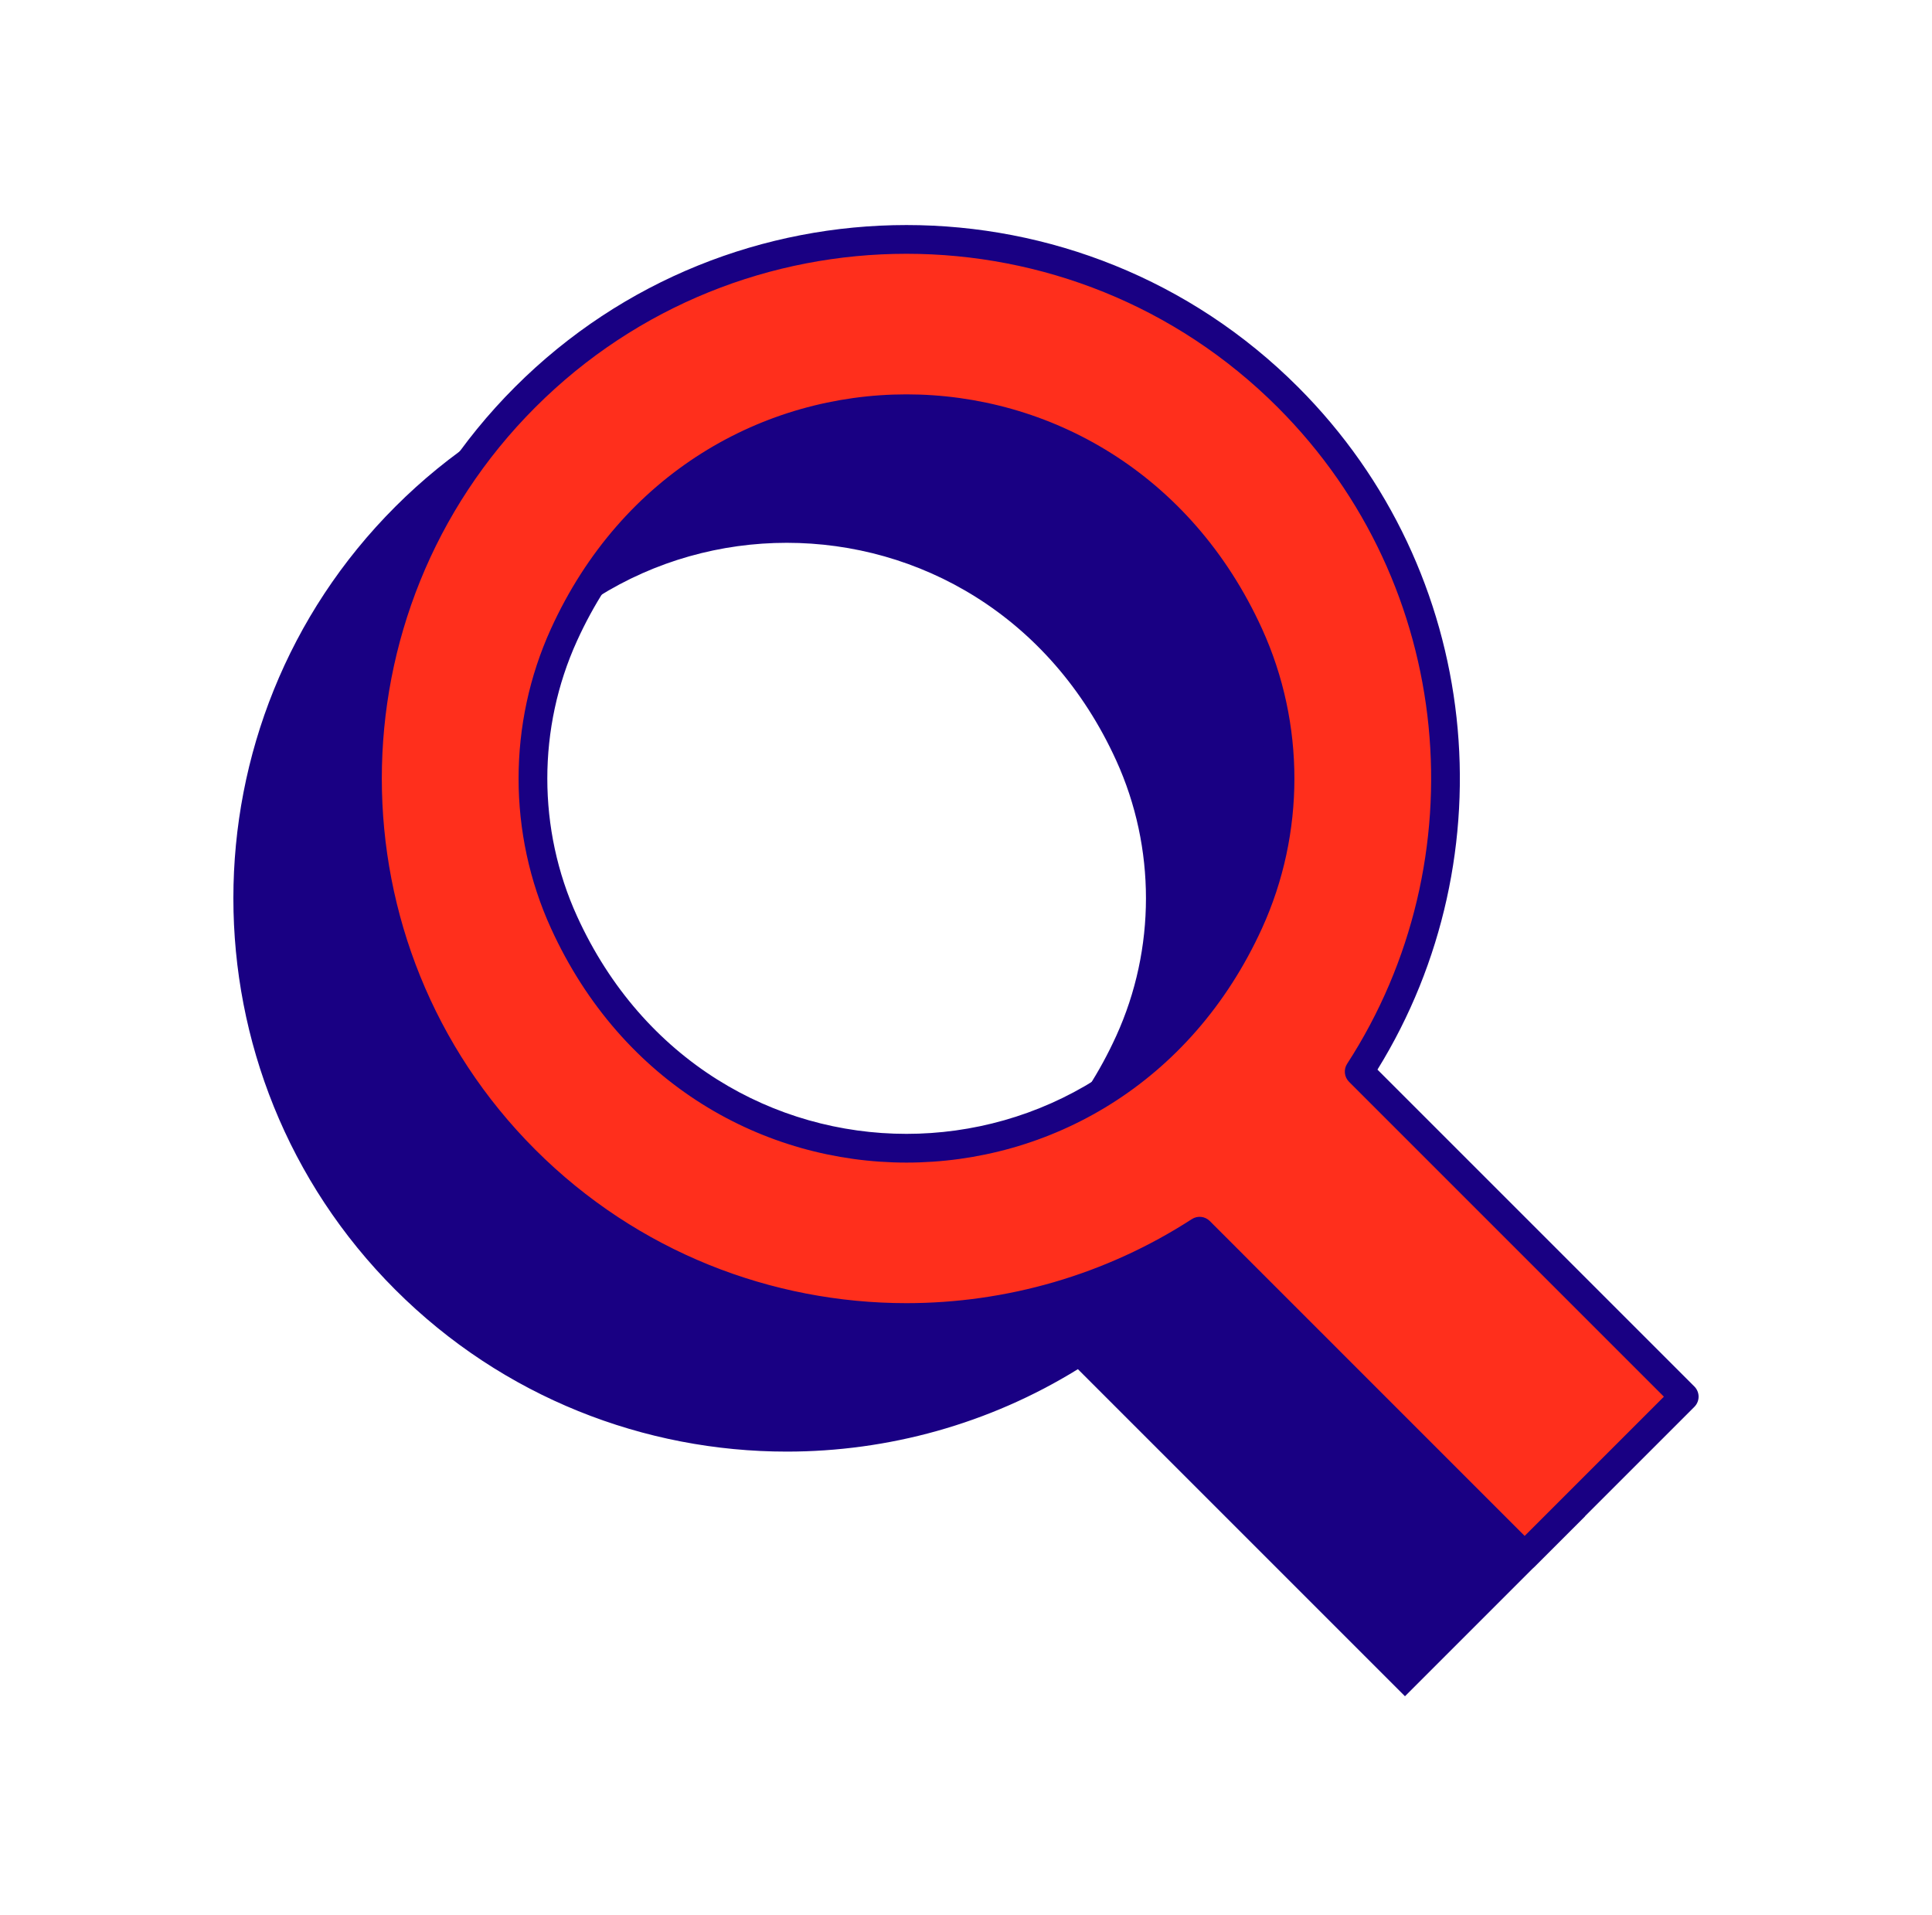
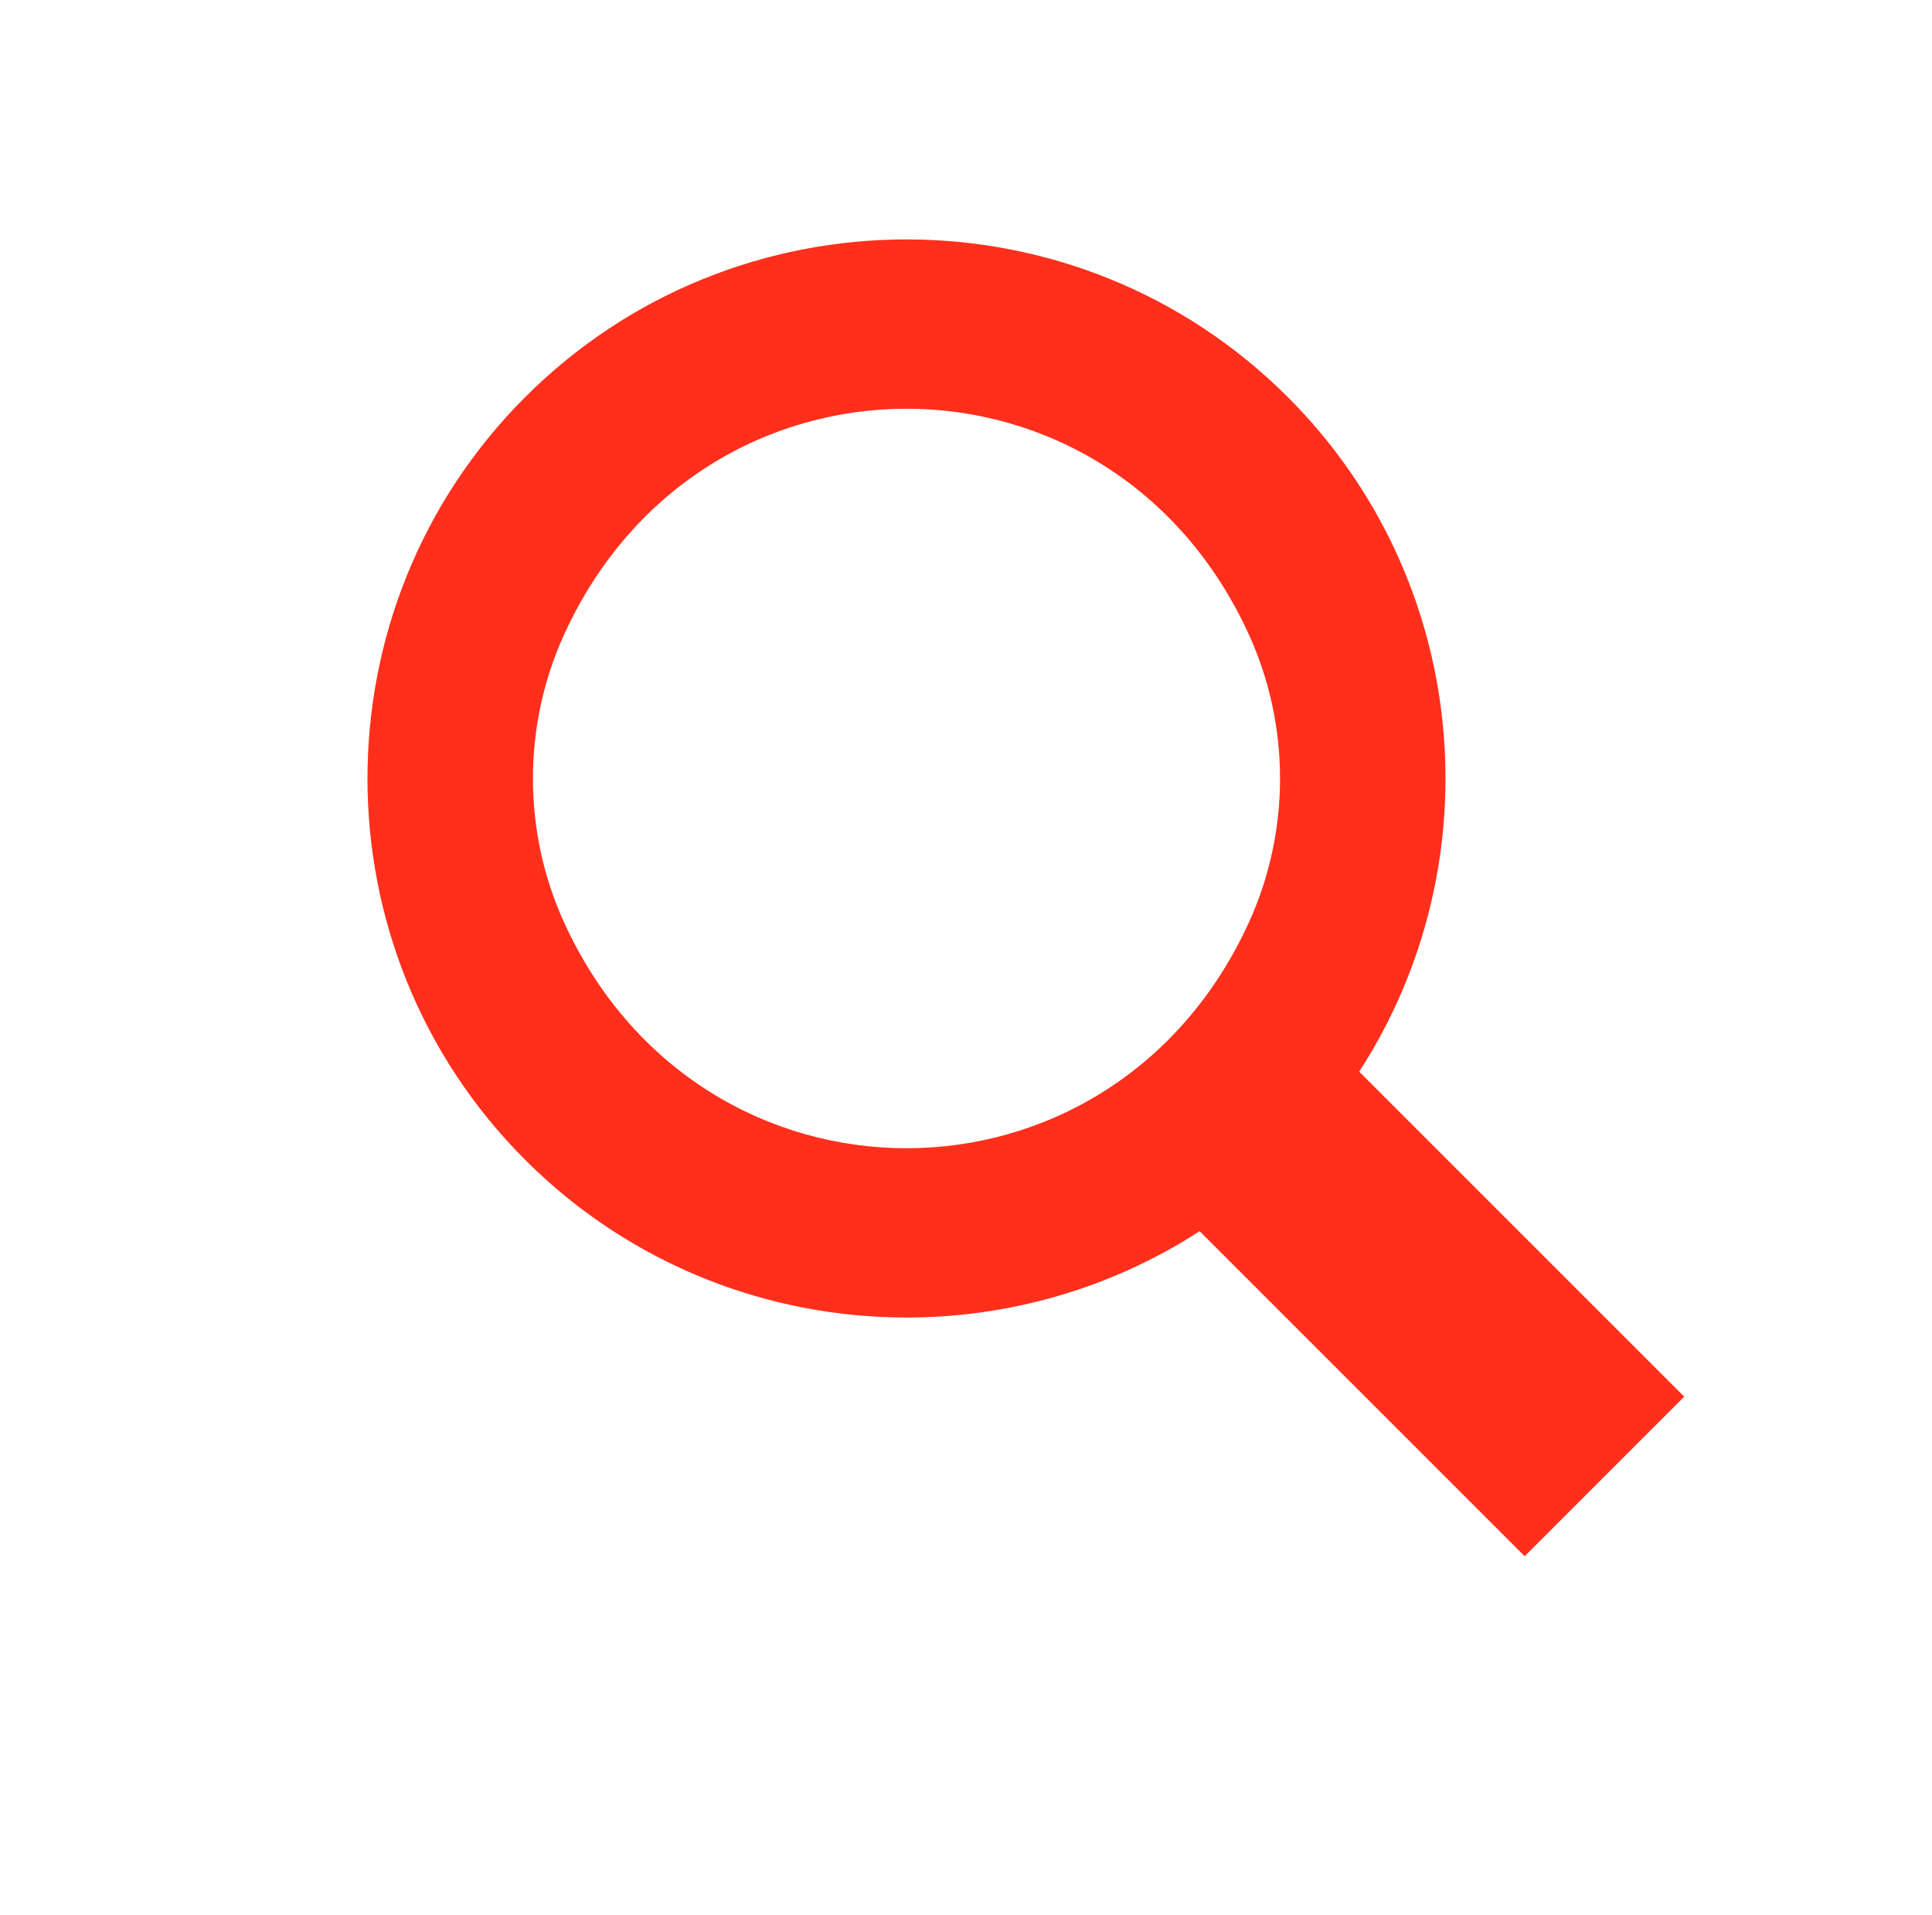
<svg xmlns="http://www.w3.org/2000/svg" width="116" height="115" viewBox="0 0 116 115" fill="none">
-   <path d="M93.935 91.046L74.42 71.53C82.545 58.989 81.119 42.015 70.136 31.033C57.509 18.406 36.967 18.406 24.343 31.033C11.719 43.66 11.719 64.202 24.343 76.826C30.657 83.136 38.948 86.293 47.24 86.293C53.375 86.293 59.507 84.562 64.84 81.109L84.356 100.625L93.935 91.046ZM26.675 62.557C24.191 57.103 24.191 50.764 26.672 45.31C30.792 36.254 39.014 31.729 47.24 31.729C55.465 31.729 63.688 36.254 67.807 45.31C70.288 50.764 70.288 57.106 67.805 62.557C59.562 80.652 34.914 80.652 26.675 62.557Z" fill="#190083" />
-   <path fill-rule="evenodd" clip-rule="evenodd" d="M23.733 30.423C36.694 17.459 57.782 17.459 70.746 30.423C81.851 41.528 83.438 58.596 75.518 71.408L95.155 91.045L84.356 101.845L64.718 82.207C59.382 85.504 53.311 87.156 47.239 87.156C38.729 87.156 30.215 83.915 23.733 77.436C10.772 64.475 10.772 43.387 23.733 30.423ZM69.526 31.643C57.236 19.352 37.24 19.352 24.953 31.642C12.665 43.933 12.666 63.928 24.953 76.216C31.098 82.358 39.167 85.431 47.239 85.431C53.213 85.431 59.182 83.746 64.371 80.385L64.957 80.006L84.356 99.405L92.716 91.045L73.317 71.647L73.696 71.061C81.604 58.854 80.214 42.331 69.526 31.643ZM47.239 32.591C39.338 32.591 31.431 36.932 27.457 45.667C25.079 50.894 25.079 56.973 27.459 62.2C35.393 79.621 59.084 79.622 67.019 62.2C69.4 56.976 69.4 50.894 67.022 45.667C63.048 36.932 55.141 32.591 47.239 32.591ZM25.887 44.953C30.152 35.576 38.691 30.866 47.239 30.866C55.788 30.866 64.326 35.576 68.592 44.953C71.177 50.633 71.177 57.236 68.589 62.915C60.04 81.683 34.436 81.683 25.89 62.915C23.302 57.234 23.302 50.634 25.887 44.953Z" fill="#190083" />
  <path d="M101.123 83.858L81.607 64.343C89.732 51.802 88.306 34.828 77.324 23.845C64.697 11.218 44.155 11.218 31.531 23.845C18.907 36.472 18.907 57.014 31.531 69.638C37.844 75.949 46.136 79.106 54.427 79.106C60.562 79.106 66.695 77.375 72.028 73.922L91.543 93.438L101.123 83.858ZM33.862 55.37C31.378 49.916 31.378 43.576 33.859 38.123C37.979 29.066 46.202 24.541 54.427 24.541C62.653 24.541 70.875 29.066 74.995 38.123C77.476 43.576 77.476 49.919 74.992 55.37C66.749 73.465 42.102 73.465 33.862 55.37Z" fill="#FF2F1C" />
-   <path fill-rule="evenodd" clip-rule="evenodd" d="M30.921 23.235C43.882 10.271 64.97 10.271 77.933 23.235C89.038 34.34 90.625 51.408 82.705 64.221L101.733 83.248C102.07 83.585 102.07 84.131 101.733 84.468L92.153 94.047C91.991 94.209 91.772 94.3 91.543 94.3C91.314 94.3 91.095 94.209 90.933 94.047L71.906 75.02C66.57 78.317 60.499 79.968 54.427 79.968C45.917 79.968 37.403 76.728 30.921 70.248L30.921 70.248C17.96 57.287 17.96 36.199 30.921 23.235ZM76.714 24.455C64.424 12.165 44.428 12.165 32.141 24.455C19.853 36.745 19.853 56.741 32.14 69.028C38.285 75.17 46.354 78.243 54.427 78.243C60.401 78.243 66.369 76.558 71.559 73.198C71.9 72.977 72.35 73.024 72.638 73.312L91.543 92.218L99.903 83.858L80.997 64.952C80.71 64.665 80.662 64.215 80.883 63.873C88.792 51.666 87.402 35.143 76.714 24.455ZM54.427 25.404C46.525 25.404 38.618 29.744 34.644 38.48L33.859 38.122L34.644 38.48C32.267 43.707 32.267 49.785 34.647 55.012L34.647 55.012C42.58 72.434 66.271 72.434 74.207 55.012L74.207 55.012C76.588 49.788 76.588 43.707 74.21 38.48L74.995 38.122L74.21 38.48C70.236 29.744 62.329 25.404 54.427 25.404ZM33.074 37.765C37.34 28.388 45.878 23.678 54.427 23.678C62.976 23.678 71.514 28.388 75.78 37.765C78.364 43.446 78.364 50.049 75.777 55.727C67.228 74.496 41.624 74.496 33.077 55.727C30.49 50.046 30.49 43.446 33.074 37.765Z" fill="#190083" />
</svg>